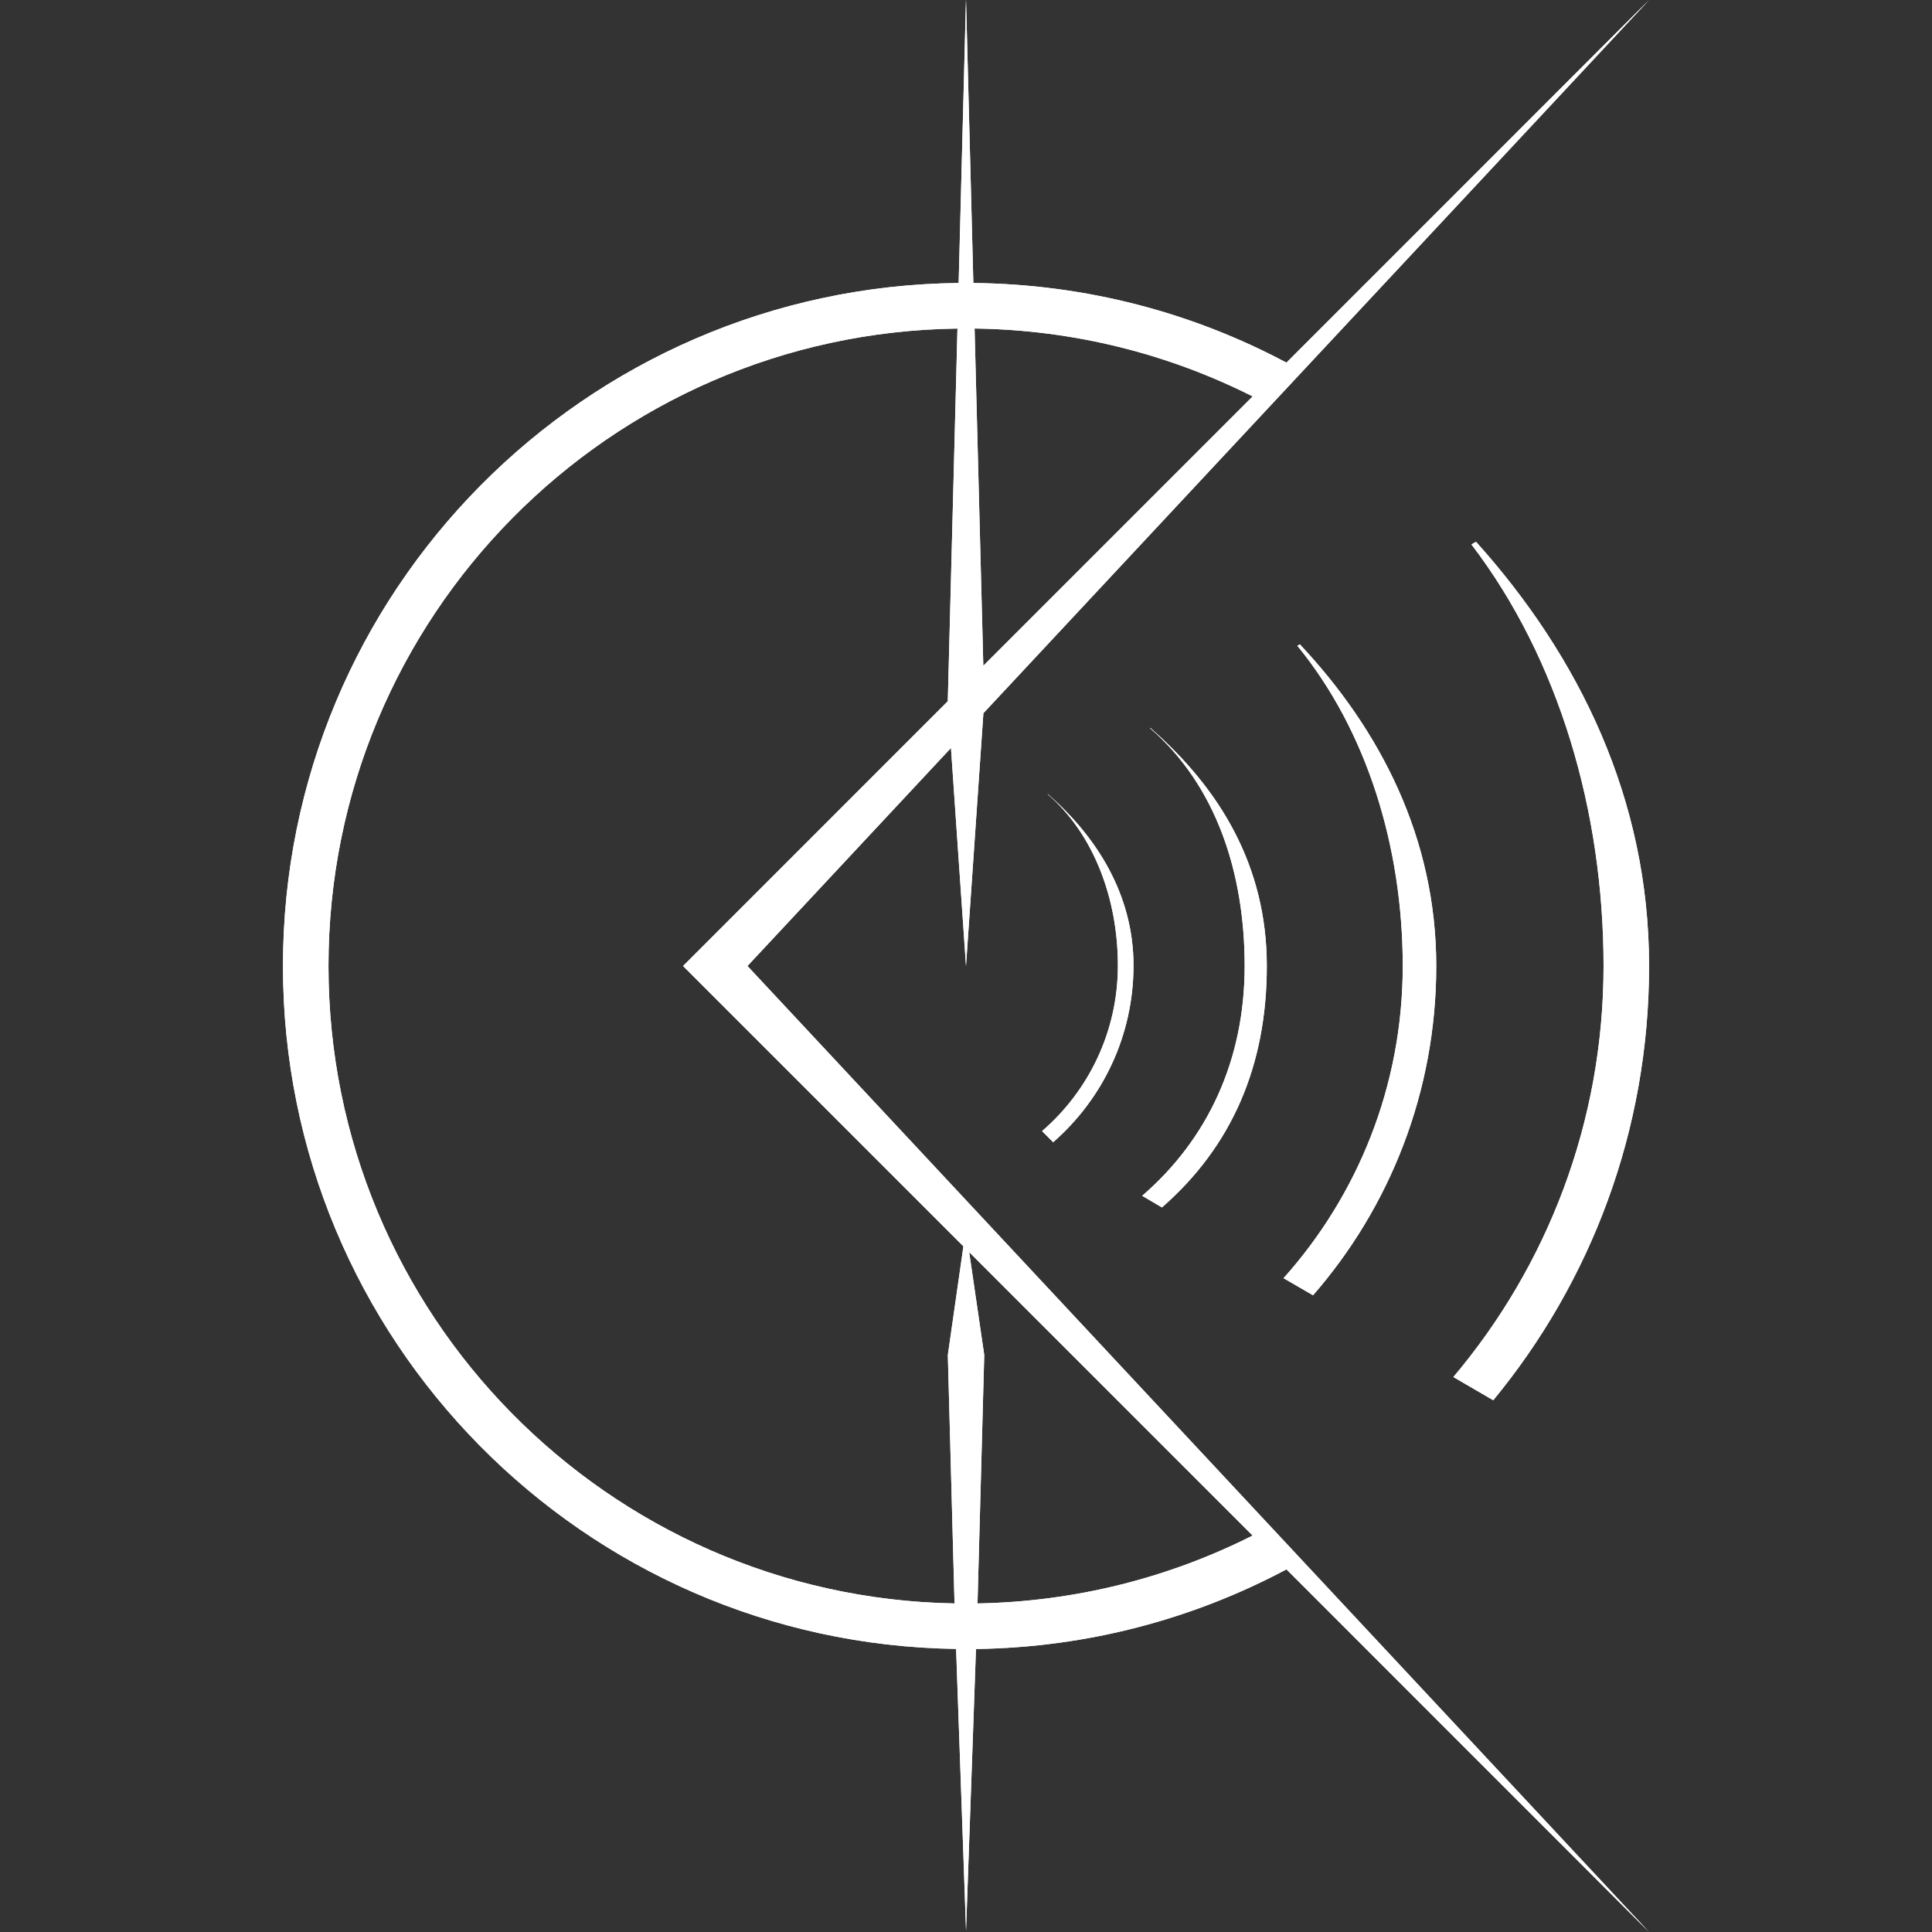
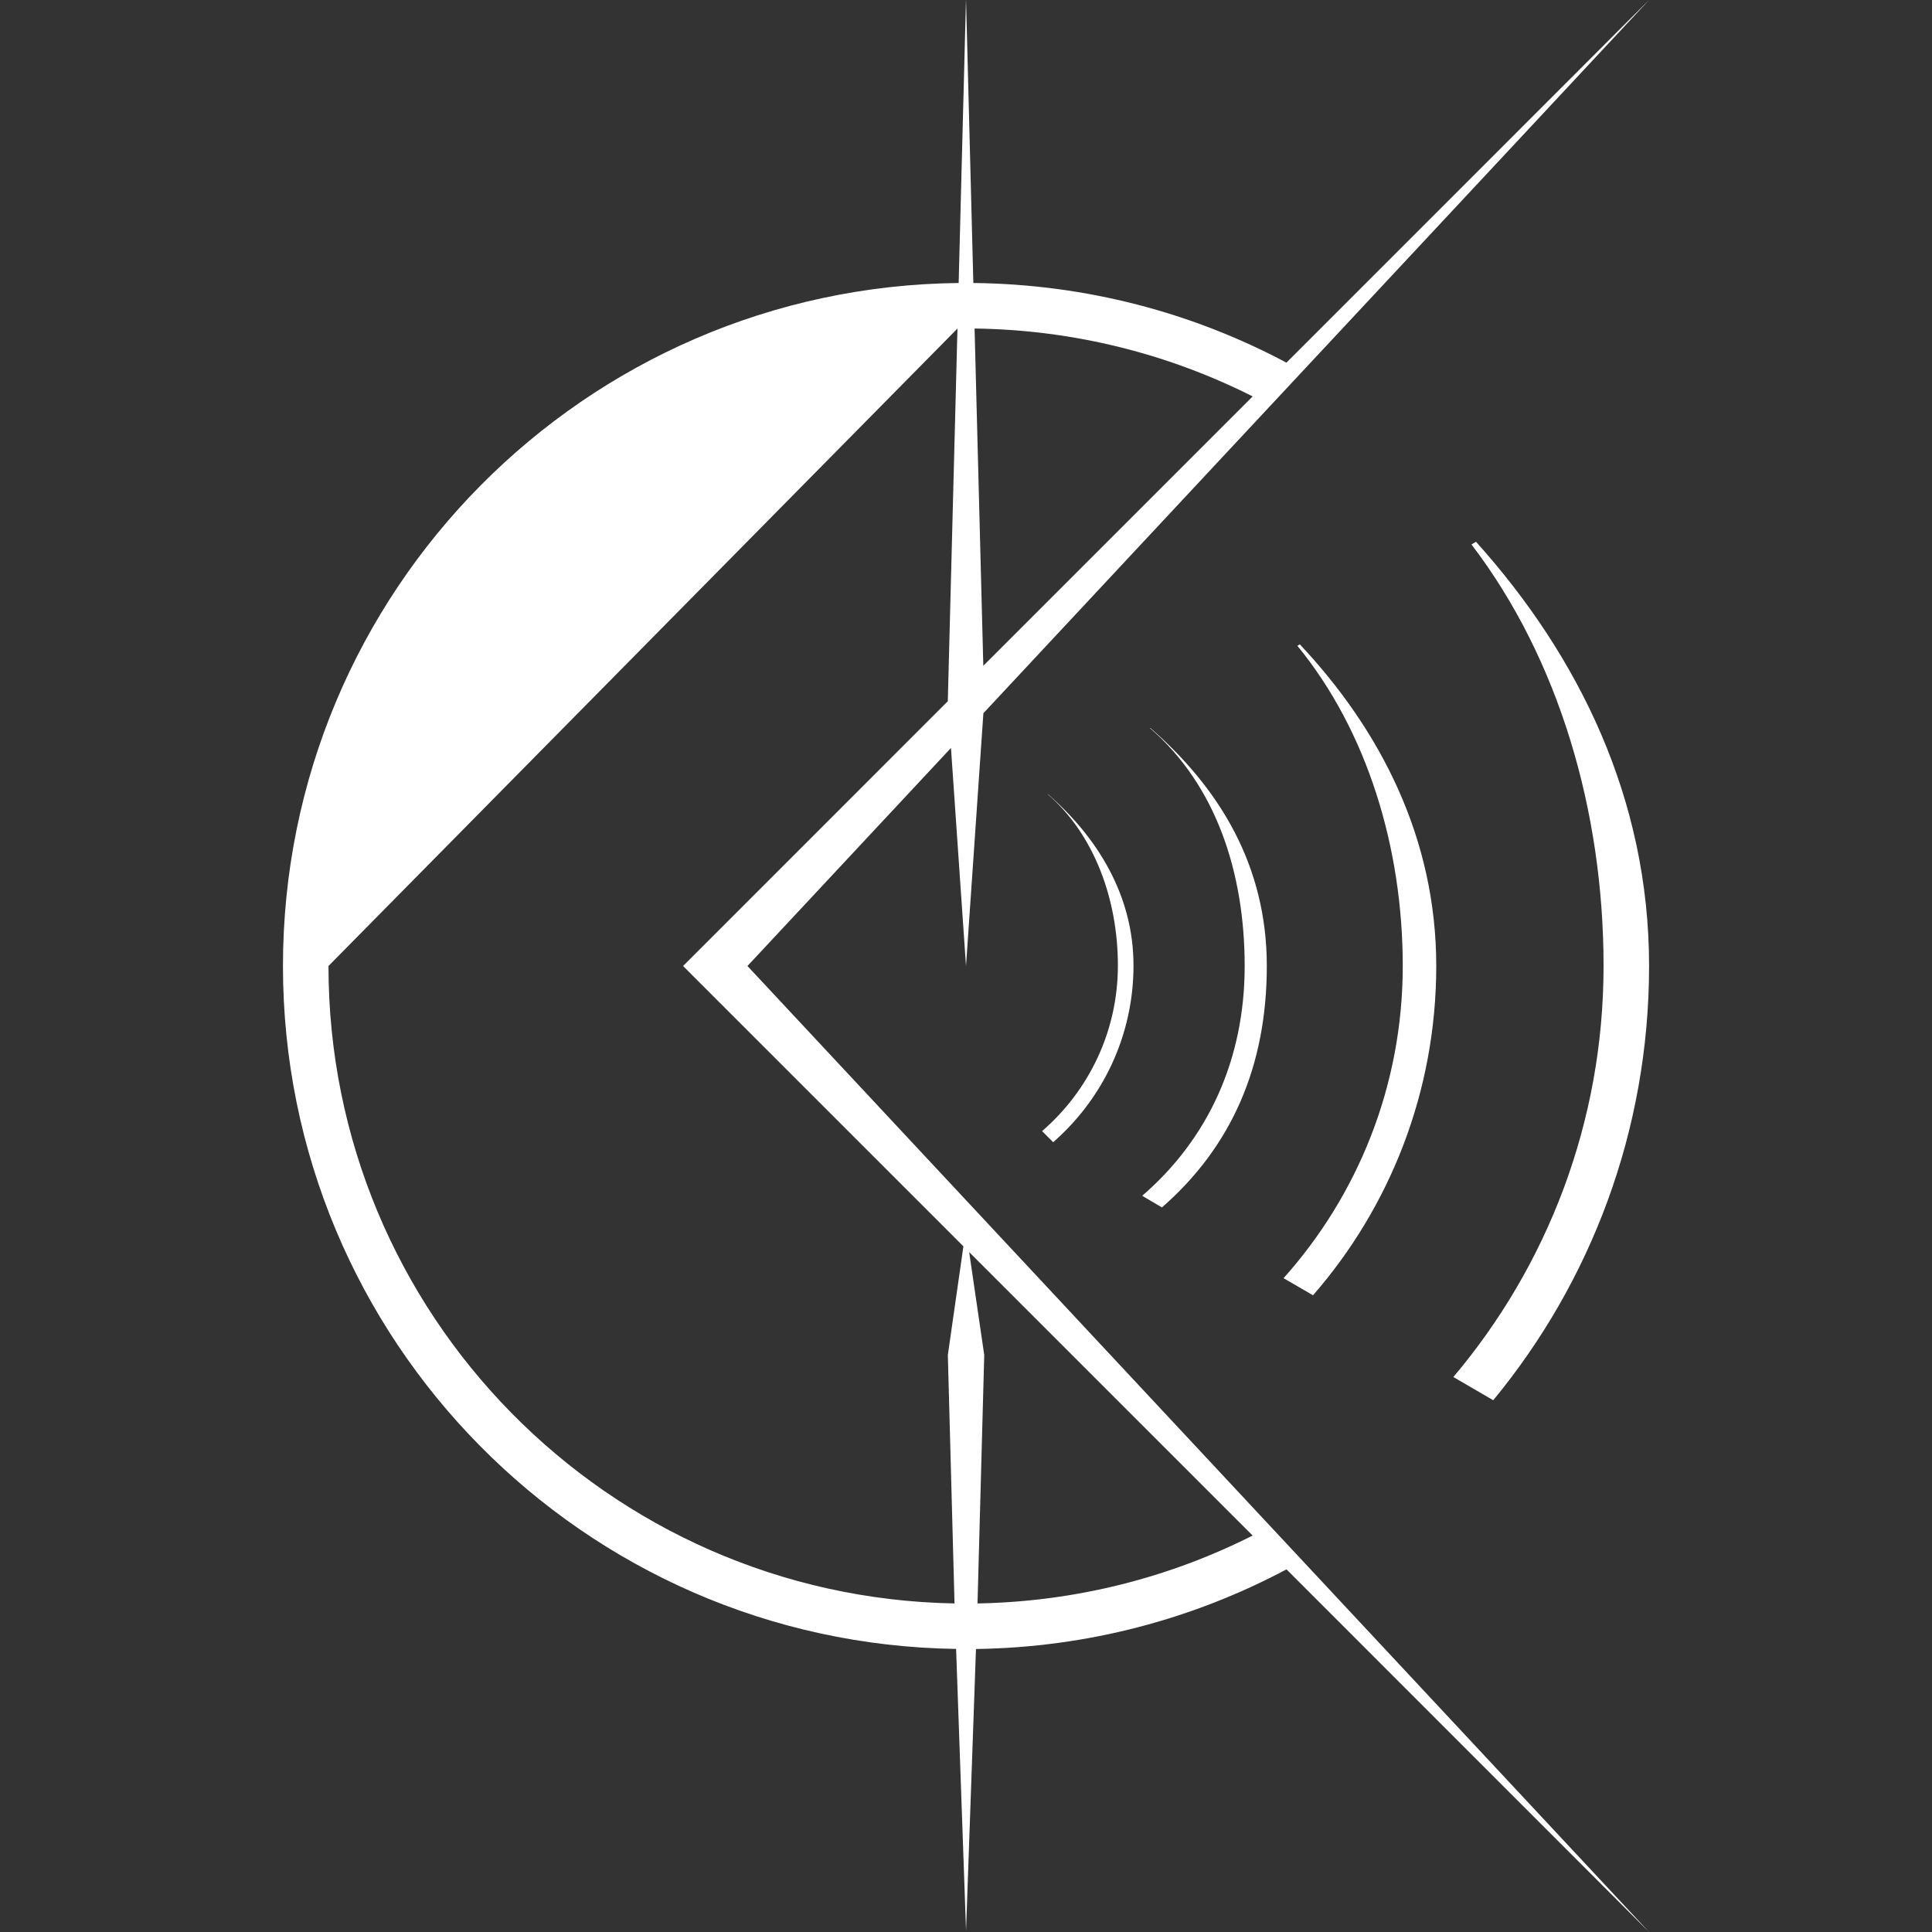
<svg xmlns="http://www.w3.org/2000/svg" xmlns:xlink="http://www.w3.org/1999/xlink" version="1.0" id="katman_1" x="0px" y="0px" viewBox="0 0 500 500" enable-background="new 0 0 500 500" xml:space="preserve">
  <rect x="0" y="0" width="500" height="500" fill="#333333" stroke="none" />
  <g>
    <defs>
-       <path id="SVGID_1_" d="M271.16,205.55l-0.01,0.01c12.02,10.39,18.16,27.19,18.16,44.31c0,17.13-7.6,32.47-19.62,42.86l2.87,2.87    c12.74-11.12,20.79-27.48,20.79-45.73c0-18.23-9.42-33.23-22.16-44.35L271.16,205.55z M297.64,188.42l-0.02,0.02    c17.03,14.73,24.5,37.29,24.5,61.56c0,24.27-9.49,44.75-26.52,59.47l5.11,3.01c18.06-15.77,27.14-36.62,27.14-62.48    c0-25.85-12.1-45.86-30.16-61.62L297.64,188.42z M335.76,167.13c18.06,22.05,27.27,52.22,27.27,82.87    c0,31.04-11.67,59.35-30.85,80.79l7.63,4.43c19.86-22.8,31.89-52.61,31.89-85.22c0-32.98-14.39-60.99-35.3-83.24L335.76,167.13z     M380.81,140.9C403.45,170.54,415,209.97,415,250c0,40.54-14.62,77.65-38.87,106.37l10.32,6.01    c25.19-30.55,40.33-69.69,40.33-112.39c0-43.16-18.1-80.08-44.79-109.78L380.81,140.9z M254.72,350.67l-3.9-26.63l73.36,73.36    c-21.47,10.83-45.62,17.1-71.2,17.57L254.72,350.67z M247.79,85.03l-2.5,96.45L176.78,250l72.55,72.55l-4.03,28.13l1.73,64.29    C157.28,413.36,85.01,340.12,85.01,250C85.01,159.61,157.69,86.22,247.79,85.03z M252.22,85.02c25.86,0.34,50.28,6.64,71.97,17.57    l-69.71,69.71L252.22,85.02z M332.93,93.85c-24.21-12.89-51.76-20.3-81.03-20.61l-1.89-73.15c-0.01-0.01-0.01-0.01-0.02,0    l-1.89,73.15C151.34,74.27,73.23,153.01,73.23,250c0,96.77,77.77,175.37,174.21,176.74l2.57,72.92l2.57-72.9    c29.01-0.41,56.33-7.82,80.36-20.61L426.77,500L193.44,250l52.67-56.43L250,250l4.5-65.42L426.77,0L332.93,93.85z" />
+       <path id="SVGID_1_" d="M271.16,205.55l-0.01,0.01c12.02,10.39,18.16,27.19,18.16,44.31c0,17.13-7.6,32.47-19.62,42.86l2.87,2.87    c12.74-11.12,20.79-27.48,20.79-45.73c0-18.23-9.42-33.23-22.16-44.35L271.16,205.55z M297.64,188.42l-0.02,0.02    c17.03,14.73,24.5,37.29,24.5,61.56c0,24.27-9.49,44.75-26.52,59.47l5.11,3.01c18.06-15.77,27.14-36.62,27.14-62.48    c0-25.85-12.1-45.86-30.16-61.62L297.64,188.42z M335.76,167.13c18.06,22.05,27.27,52.22,27.27,82.87    c0,31.04-11.67,59.35-30.85,80.79l7.63,4.43c19.86-22.8,31.89-52.61,31.89-85.22c0-32.98-14.39-60.99-35.3-83.24L335.76,167.13z     M380.81,140.9C403.45,170.54,415,209.97,415,250c0,40.54-14.62,77.65-38.87,106.37l10.32,6.01    c25.19-30.55,40.33-69.69,40.33-112.39c0-43.16-18.1-80.08-44.79-109.78L380.81,140.9z M254.72,350.67l-3.9-26.63l73.36,73.36    c-21.47,10.83-45.62,17.1-71.2,17.57L254.72,350.67z M247.79,85.03l-2.5,96.45L176.78,250l72.55,72.55l-4.03,28.13l1.73,64.29    C157.28,413.36,85.01,340.12,85.01,250z M252.22,85.02c25.86,0.34,50.28,6.64,71.97,17.57    l-69.71,69.71L252.22,85.02z M332.93,93.85c-24.21-12.89-51.76-20.3-81.03-20.61l-1.89-73.15c-0.01-0.01-0.01-0.01-0.02,0    l-1.89,73.15C151.34,74.27,73.23,153.01,73.23,250c0,96.77,77.77,175.37,174.21,176.74l2.57,72.92l2.57-72.9    c29.01-0.41,56.33-7.82,80.36-20.61L426.77,500L193.44,250l52.67-56.43L250,250l4.5-65.42L426.77,0L332.93,93.85z" />
    </defs>
    <use xlink:href="#SVGID_1_" overflow="visible" fill="#FFFFFF" />
    <clipPath id="SVGID_00000135669999208296895610000013043079761792294786_">
      <use xlink:href="#SVGID_1_" overflow="visible" />
    </clipPath>
-     <rect x="73.23" y="0" clip-path="url(#SVGID_00000135669999208296895610000013043079761792294786_)" fill="#FFFFFF" width="353.55" height="500" />
  </g>
</svg>